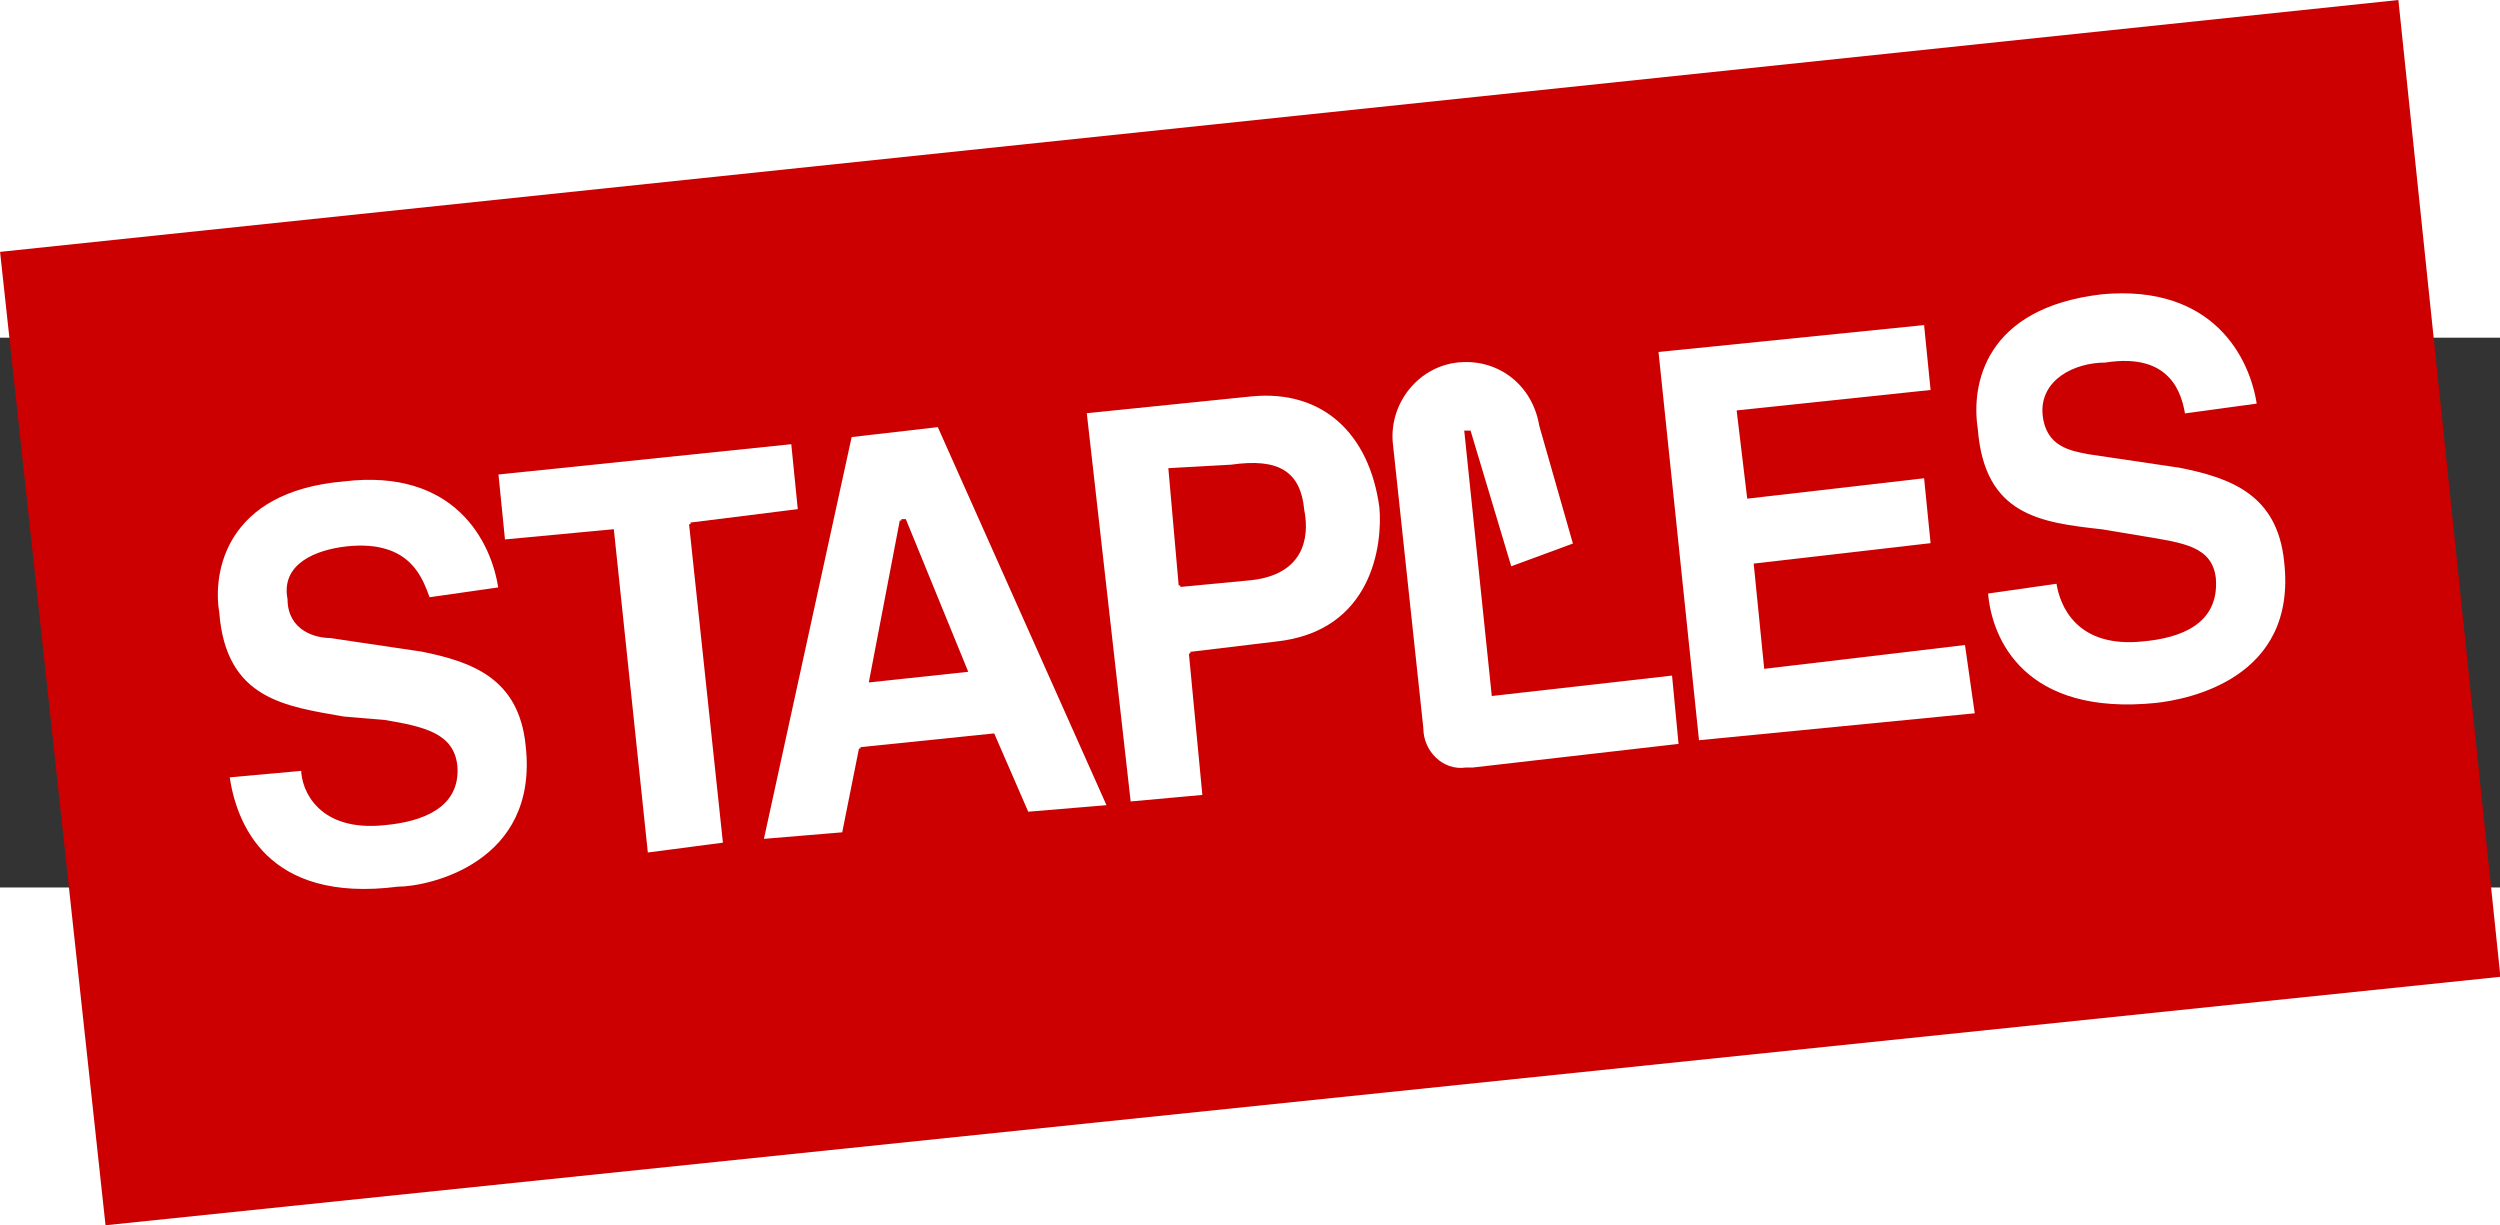
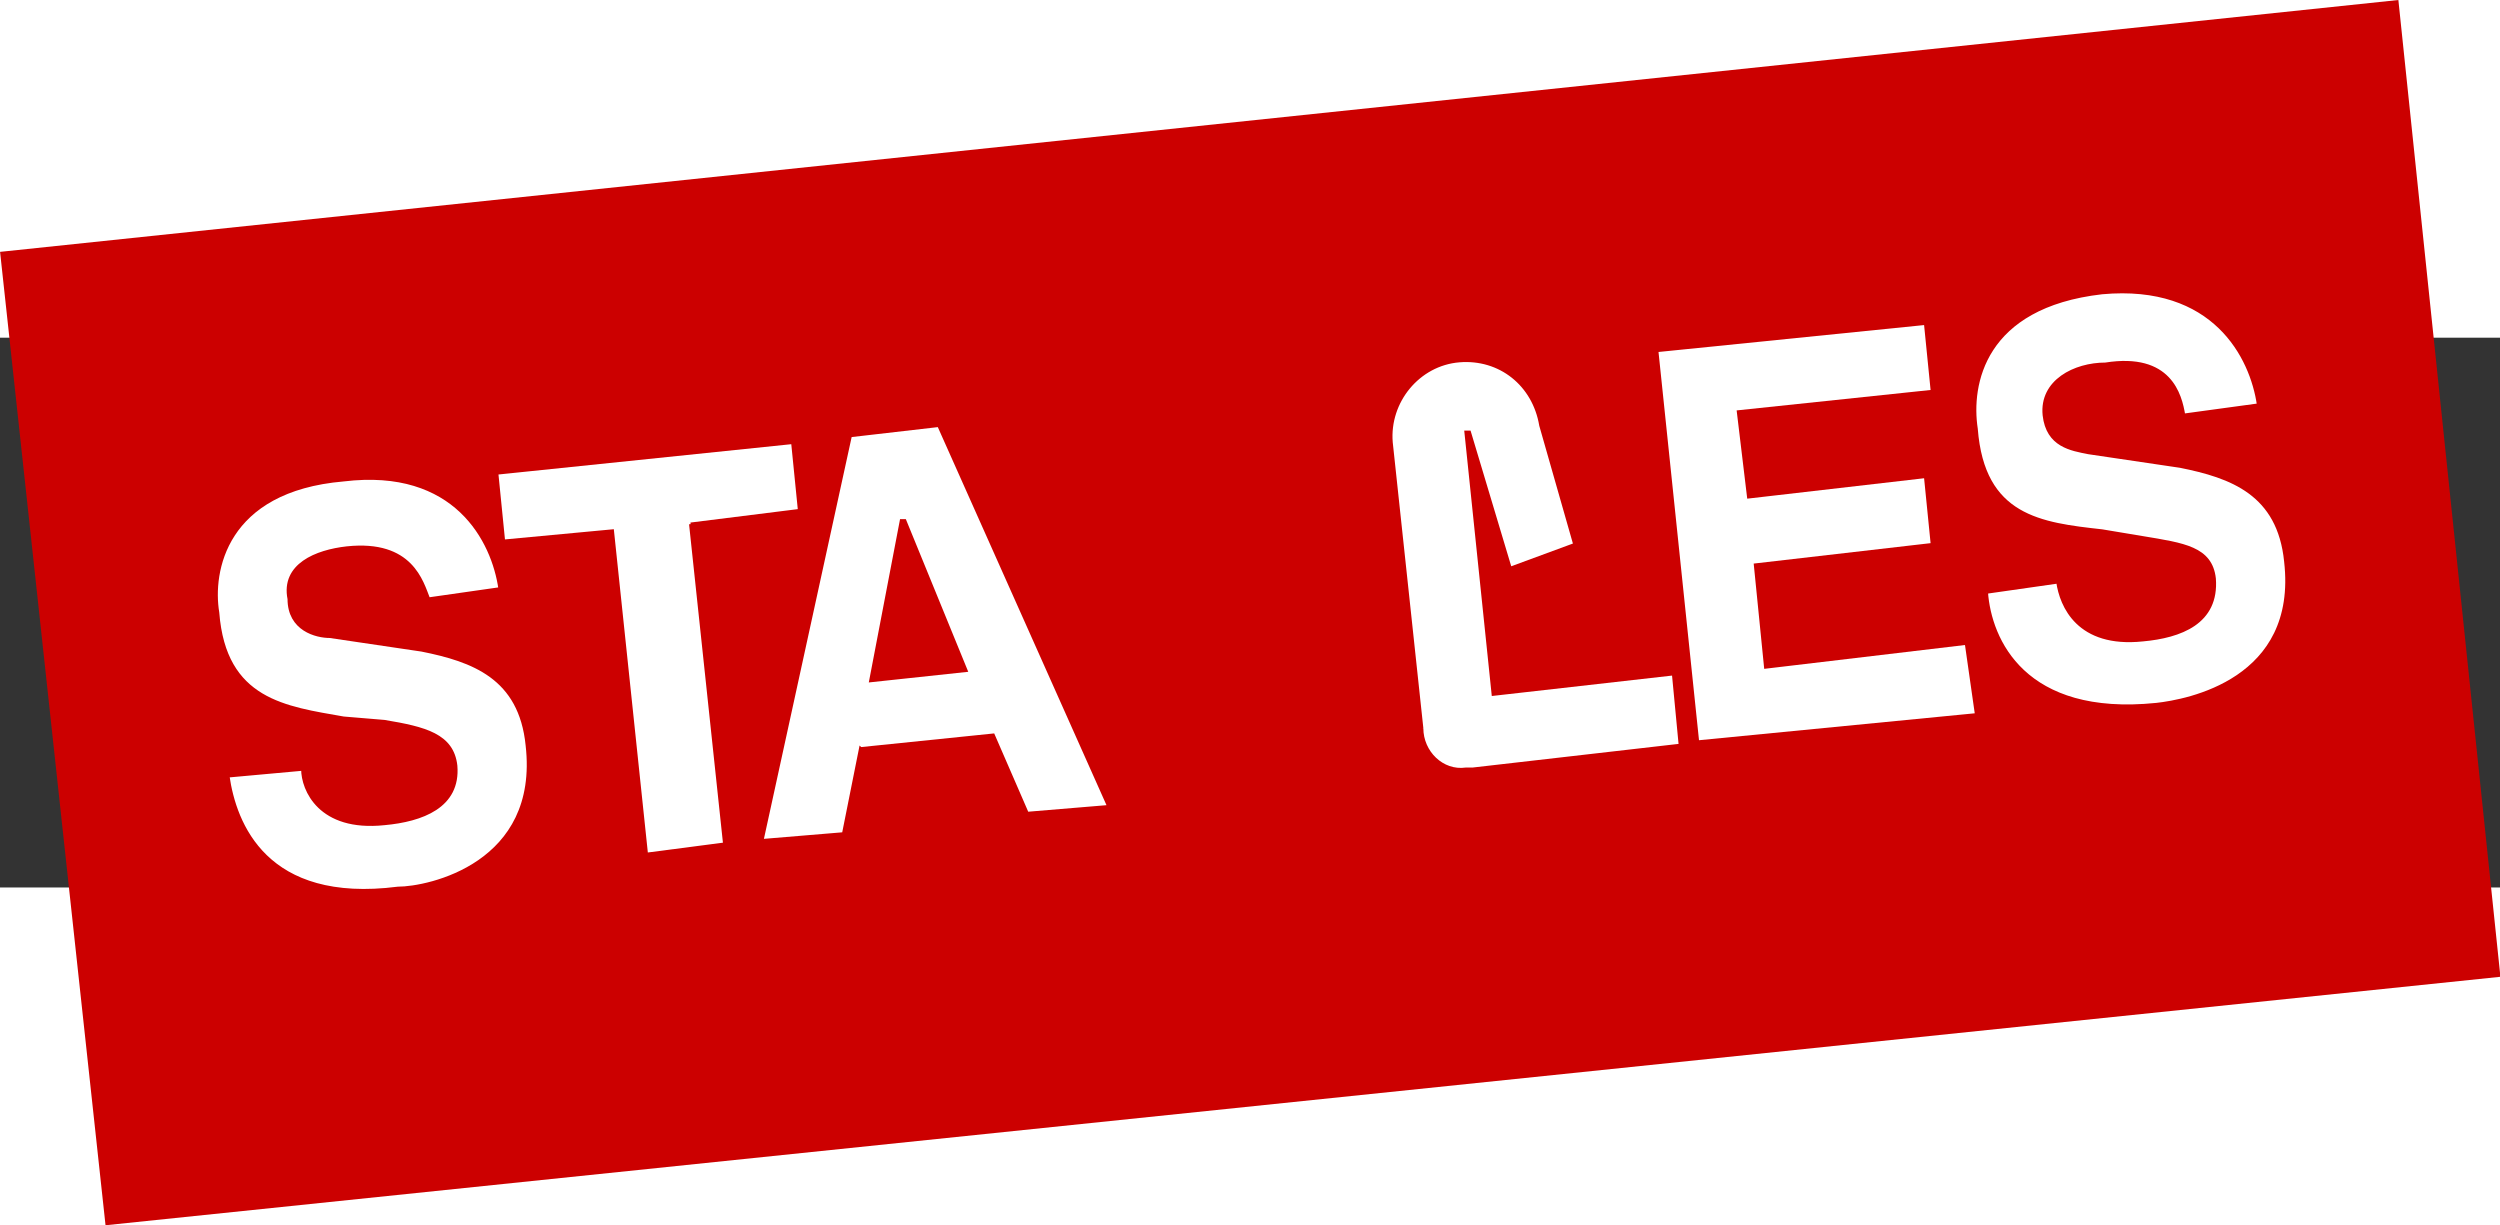
<svg xmlns="http://www.w3.org/2000/svg" xmlns:ns1="http://www.inkscape.org/namespaces/inkscape" xmlns:ns2="http://sodipodi.sourceforge.net/DTD/sodipodi-0.dtd" version="1.0" width="157.816" height="77.341" viewBox="0 0 282.553 62.138" id="svg2" xml:space="preserve" ns1:version="0.48.2 r9819" ns2:docname="staples_2.svg">
  <rect x="0" y="0" width="282.553" height="62.138" fill="#333333" stroke="none" />
  <ns2:namedview pagecolor="#ffffff" bordercolor="#666666" borderopacity="1" objecttolerance="10" gridtolerance="10" guidetolerance="10" ns1:pageopacity="0" ns1:pageshadow="2" ns1:window-width="1920" ns1:window-height="1174" id="namedview20" showgrid="false" ns1:zoom="3" ns1:cx="0.42204192" ns1:cy="96.681763" ns1:window-x="-4" ns1:window-y="-4" ns1:window-maximized="1" ns1:current-layer="svg2" fit-margin-top="0" fit-margin-left="0" fit-margin-right="0" fit-margin-bottom="0" />
  <defs id="defs209" />
  <polygon style="fill:#cc0000;fill-opacity:1;fill-rule:evenodd;stroke:none" id="polygon4" transform="matrix(2.136,0,0,2.137,-56.361,-38.465)" points="26.39,13.46 26.39,13.46 153.29,0.14 158.69,51.8 31.97,64.94 26.39,13.46 " />
-   <path ns1:connector-curvature="0" style="fill:#ffffff;fill-rule:evenodd;stroke:#cc0000;stroke-opacity:1;stroke-width:0.358;stroke-miterlimit:4;stroke-dasharray:none" id="path6" d="m 25.757,49.532 c 0.769,5.385 4.229,14.616 19.221,12.693 3.46,0 16.146,-2.692 14.608,-16.155 C 58.817,38.377 53.435,36.454 47.669,35.3 L 37.289,33.762 c -1.538,0 -4.613,-0.769 -4.613,-4.231 -0.769,-3.846 3.075,-5.385 6.535,-5.77 7.304,-0.769 8.457,3.846 9.226,5.77 l 8.073,-1.154 C 55.742,22.992 51.513,14.53 38.827,16.068 25.372,17.222 23.834,26.453 24.603,31.069 c 0.769,10.001 7.689,10.77 14.224,11.924 l 4.613,0.385 c 4.613,0.769 7.689,1.539 8.073,5 0.384,4.616 -3.844,6.154 -8.073,6.539 -7.304,0.769 -9.226,-3.846 -9.226,-6.154 l -8.457,0.769 0,0 z" />
  <path ns1:connector-curvature="0" style="fill:#ffffff;stroke:#cc0000;stroke-width:0.358;stroke-linecap:butt;stroke-linejoin:miter;fill-opacity:1;stroke-opacity:1;stroke-miterlimit:4;stroke-dasharray:none" id="path8" d="m 25.757,49.532 c 0.769,5.385 4.229,14.616 19.221,12.693 3.46,0 16.146,-2.692 14.608,-16.155 C 58.817,38.377 53.435,36.454 47.669,35.3 L 37.289,33.762 c -1.538,0 -4.613,-0.769 -4.613,-4.231 -0.769,-3.846 3.075,-5.385 6.535,-5.77 7.304,-0.769 8.457,3.846 9.226,5.77 l 8.073,-1.154 C 55.742,22.992 51.513,14.53 38.827,16.068 25.372,17.222 23.834,26.453 24.603,31.069 c 0.769,10.001 7.689,10.77 14.224,11.924 l 4.613,0.385 c 4.613,0.769 7.689,1.539 8.073,5 0.384,4.616 -3.844,6.154 -8.073,6.539 -7.304,0.769 -9.226,-3.846 -9.226,-6.154 l -8.457,0.769 0,0" />
  <polygon style="fill:#ffffff;fill-rule:evenodd;stroke:#cc0000;fill-opacity:1;stroke-opacity:1;stroke-width:0.168;stroke-miterlimit:4;stroke-dasharray:none" id="polygon10" transform="matrix(2.136,0,0,2.137,-56.361,-38.465)" points="68.69,27.14 68.33,23.54 52.67,25.16 53.03,28.76 58.79,28.22 60.59,45.32 64.73,44.78 62.93,27.86 62.93,27.86 62.93,27.86 " />
  <polyline style="fill:#ffffff;stroke:#cc0000;stroke-width:0.168;stroke-linecap:butt;stroke-linejoin:miter;stroke-opacity:1;fill-opacity:1;stroke-miterlimit:4;stroke-dasharray:none" points="62.93,27.86 68.69,27.14 68.33,23.54 52.67,25.16   53.03,28.76 58.79,28.22 60.59,45.32 64.73,44.78   62.93,27.86 62.93,27.86 " id="polyline12" transform="matrix(2.136,0,0,2.137,-56.361,-38.465)" />
  <polygon style="fill:#ffffff;fill-rule:evenodd;stroke:#cc0000;fill-opacity:1;stroke-opacity:1;stroke-width:0.168;stroke-miterlimit:4;stroke-dasharray:none" id="polygon14" transform="matrix(2.136,0,0,2.137,-56.361,-38.465)" points="128.63,20.84 128.27,17.24 128.27,17.24 128.27,17.24 114.05,18.68 116.21,39.38 130.97,37.94 130.43,34.16 119.81,35.42 119.27,30.02 128.63,28.94 128.27,25.34 118.91,26.42 118.37,21.92 " />
-   <polyline style="fill:#ffffff;stroke:#cc0000;stroke-width:0.168;stroke-linecap:butt;stroke-linejoin:miter;stroke-opacity:1;fill-opacity:1;stroke-miterlimit:4;stroke-dasharray:none" points="128.27,17.24 114.05,18.68 116.21,39.38 130.97,37.94   130.43,34.16 119.81,35.42 119.27,30.02 128.63,28.94   128.27,25.34 118.91,26.42 118.37,21.92 128.63,20.84   128.27,17.24 128.27,17.24 " id="polyline16" transform="matrix(2.136,0,0,2.137,-56.361,-38.465)" />
  <path ns1:connector-curvature="0" style="fill:#ffffff;fill-rule:evenodd;stroke:#cc0000;fill-opacity:1;stroke-opacity:1;stroke-width:0.358;stroke-miterlimit:4;stroke-dasharray:none" id="path18" d="m 224.505,28.761 c 0.384,5.385 4.229,14.232 19.221,12.693 3.46,-0.385 16.146,-2.692 14.608,-16.155 -0.769,-7.693 -6.151,-9.616 -11.917,-10.77 l -10.38,-1.539 c -1.922,-0.385 -4.613,-0.769 -4.998,-4.231 -0.384,-3.846 3.46,-5.77 6.92,-5.77 7.304,-1.154 8.457,3.462 8.842,5.77 l 8.457,-1.154 C 254.49,2.221 250.261,-6.241 237.575,-5.087 c -13.455,1.539 -14.993,10.385 -14.224,15.386 0.769,10.001 7.304,10.77 14.224,11.539 l 4.613,0.769 c 4.613,0.769 7.689,1.154 8.073,4.616 0.384,5 -3.844,6.539 -8.073,6.924 -7.304,0.769 -9.226,-3.846 -9.611,-6.539 l -8.073,1.154 0,0 z" />
  <path ns1:connector-curvature="0" style="fill:#ffffff;stroke:#cc0000;stroke-width:0.358;stroke-linecap:butt;stroke-linejoin:miter;stroke-opacity:1;fill-opacity:1;stroke-miterlimit:4;stroke-dasharray:none" id="path20" d="m 224.505,28.761 c 0.384,5.385 4.229,14.232 19.221,12.693 3.46,-0.385 16.146,-2.692 14.608,-16.155 -0.769,-7.693 -6.151,-9.616 -11.917,-10.77 l -10.38,-1.539 c -1.922,-0.385 -4.613,-0.769 -4.998,-4.231 -0.384,-3.846 3.46,-5.77 6.92,-5.77 7.304,-1.154 8.457,3.462 8.842,5.77 l 8.457,-1.154 C 254.49,2.221 250.261,-6.241 237.575,-5.087 c -13.455,1.539 -14.993,10.385 -14.224,15.386 0.769,10.001 7.304,10.77 14.224,11.539 l 4.613,0.769 c 4.613,0.769 7.689,1.154 8.073,4.616 0.384,5 -3.844,6.539 -8.073,6.924 -7.304,0.769 -9.226,-3.846 -9.611,-6.539 l -8.073,1.154 0,0" />
  <path ns1:connector-curvature="0" style="fill:#ffffff;fill-rule:evenodd;stroke:#cc0000;stroke-opacity:1;fill-opacity:1;stroke-width:0.358;stroke-miterlimit:4;stroke-dasharray:none" id="path22" d="m 160.69,44.147 -3.46,-32.31 c -0.384,-4.616 3.075,-8.847 7.689,-9.231 4.613,-0.385 8.457,2.692 9.226,7.308 l 3.844,13.462 -7.304,2.692 -4.613,-15.386 -0.384,0 3.075,29.617 20.375,-2.308 0.769,8.077 -23.45,2.692 c 0,0 -0.384,0 -0.769,0 -2.691,0.385 -4.998,-1.923 -4.998,-4.616 l 0,0 z" />
  <path ns1:connector-curvature="0" style="fill:#ffffff;fill-rule:evenodd;stroke:#cc0000;fill-opacity:1;stroke-opacity:1;stroke-width:0.358;stroke-miterlimit:4;stroke-dasharray:none" id="path26" d="m 97.26,46.455 -1.922,9.616 -9.226,0.769 9.995,-45.772 9.995,-1.154 19.221,43.08 -9.226,0.769 -3.844,-8.847 -14.993,1.539 0,0 0,0 z m 4.613,-25.771 -3.46,18.078 10.764,-1.154 -6.92,-16.924 -0.384,0 0,0 z" />
-   <path ns1:connector-curvature="0" style="fill:#ffffff;stroke:#cc0000;stroke-width:0.358;stroke-linecap:butt;stroke-linejoin:miter;stroke-opacity:1;fill-opacity:1;stroke-miterlimit:4;stroke-dasharray:none" id="path28" d="m 97.26,46.455 -1.922,9.616 -9.226,0.769 9.995,-45.772 9.995,-1.154 19.221,43.08 -9.226,0.769 -3.844,-8.847 -14.993,1.539 0,0 m 4.613,-25.771 -3.46,18.078 10.764,-1.154 -6.92,-16.924 -0.384,0 0,0" />
-   <path ns1:connector-curvature="0" style="fill:#ffffff;fill-rule:evenodd;stroke:#cc0000;fill-opacity:1;stroke-opacity:1;stroke-width:0.358;stroke-miterlimit:4;stroke-dasharray:none" id="path30" d="m 134.549,35.685 1.538,16.155 -8.457,0.769 -4.998,-44.234 18.837,-1.923 c 8.073,-0.769 13.455,4.231 14.608,12.693 0.384,4.231 -0.769,14.232 -11.917,15.386 l -9.611,1.154 0,0 z m -1.153,-7.693 8.073,-0.769 c 6.535,-0.769 6.151,-5.77 5.766,-7.693 -0.384,-4.231 -2.691,-5.77 -8.073,-5 l -6.92,0.385 1.153,13.078 0,0 z" />
-   <path ns1:connector-curvature="0" style="fill:#ffffff;stroke:#cc0000;stroke-width:0.358;stroke-linecap:butt;stroke-linejoin:miter;stroke-opacity:1;fill-opacity:1;stroke-miterlimit:4;stroke-dasharray:none" id="path32" d="m 134.549,35.685 1.538,16.155 -8.457,0.769 -4.998,-44.234 18.837,-1.923 c 8.073,-0.769 13.455,4.231 14.608,12.693 0.384,4.231 -0.769,14.232 -11.917,15.386 l -9.611,1.154 0,0 m -1.153,-7.693 8.073,-0.769 c 6.535,-0.769 6.151,-5.77 5.766,-7.693 -0.384,-4.231 -2.691,-5.77 -8.073,-5 l -6.92,0.385 1.153,13.078 0,0" />
</svg>